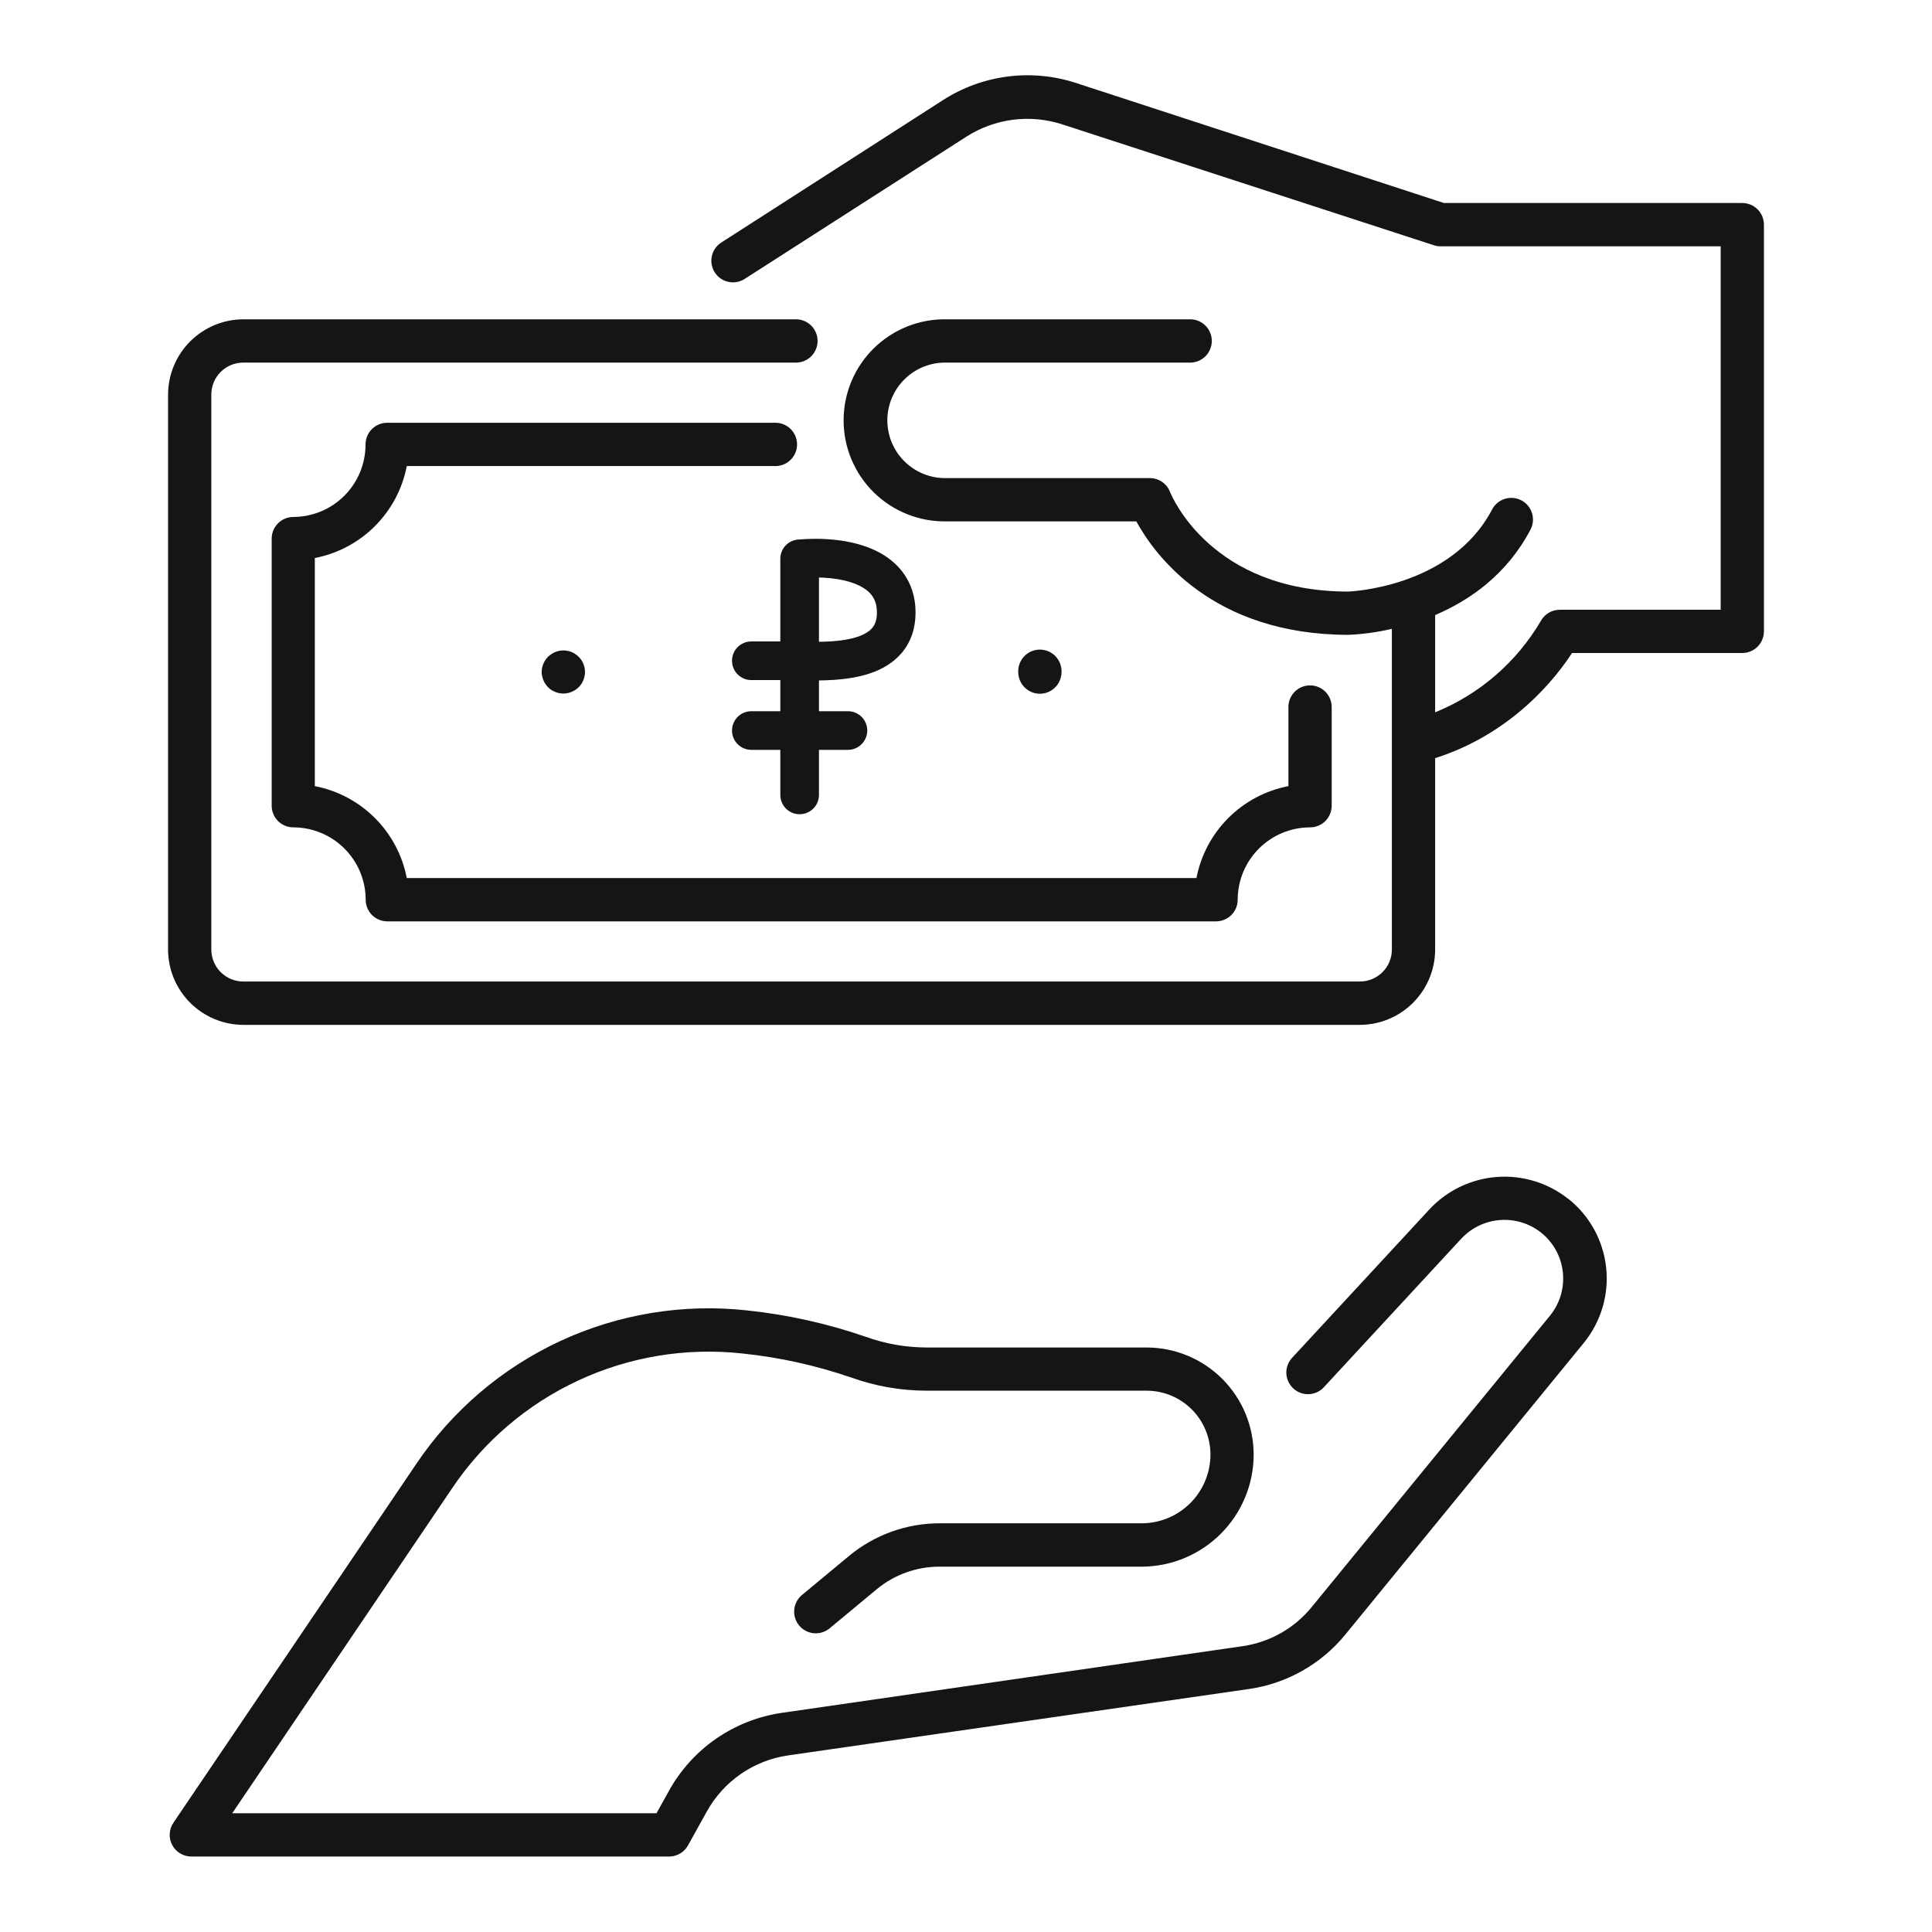
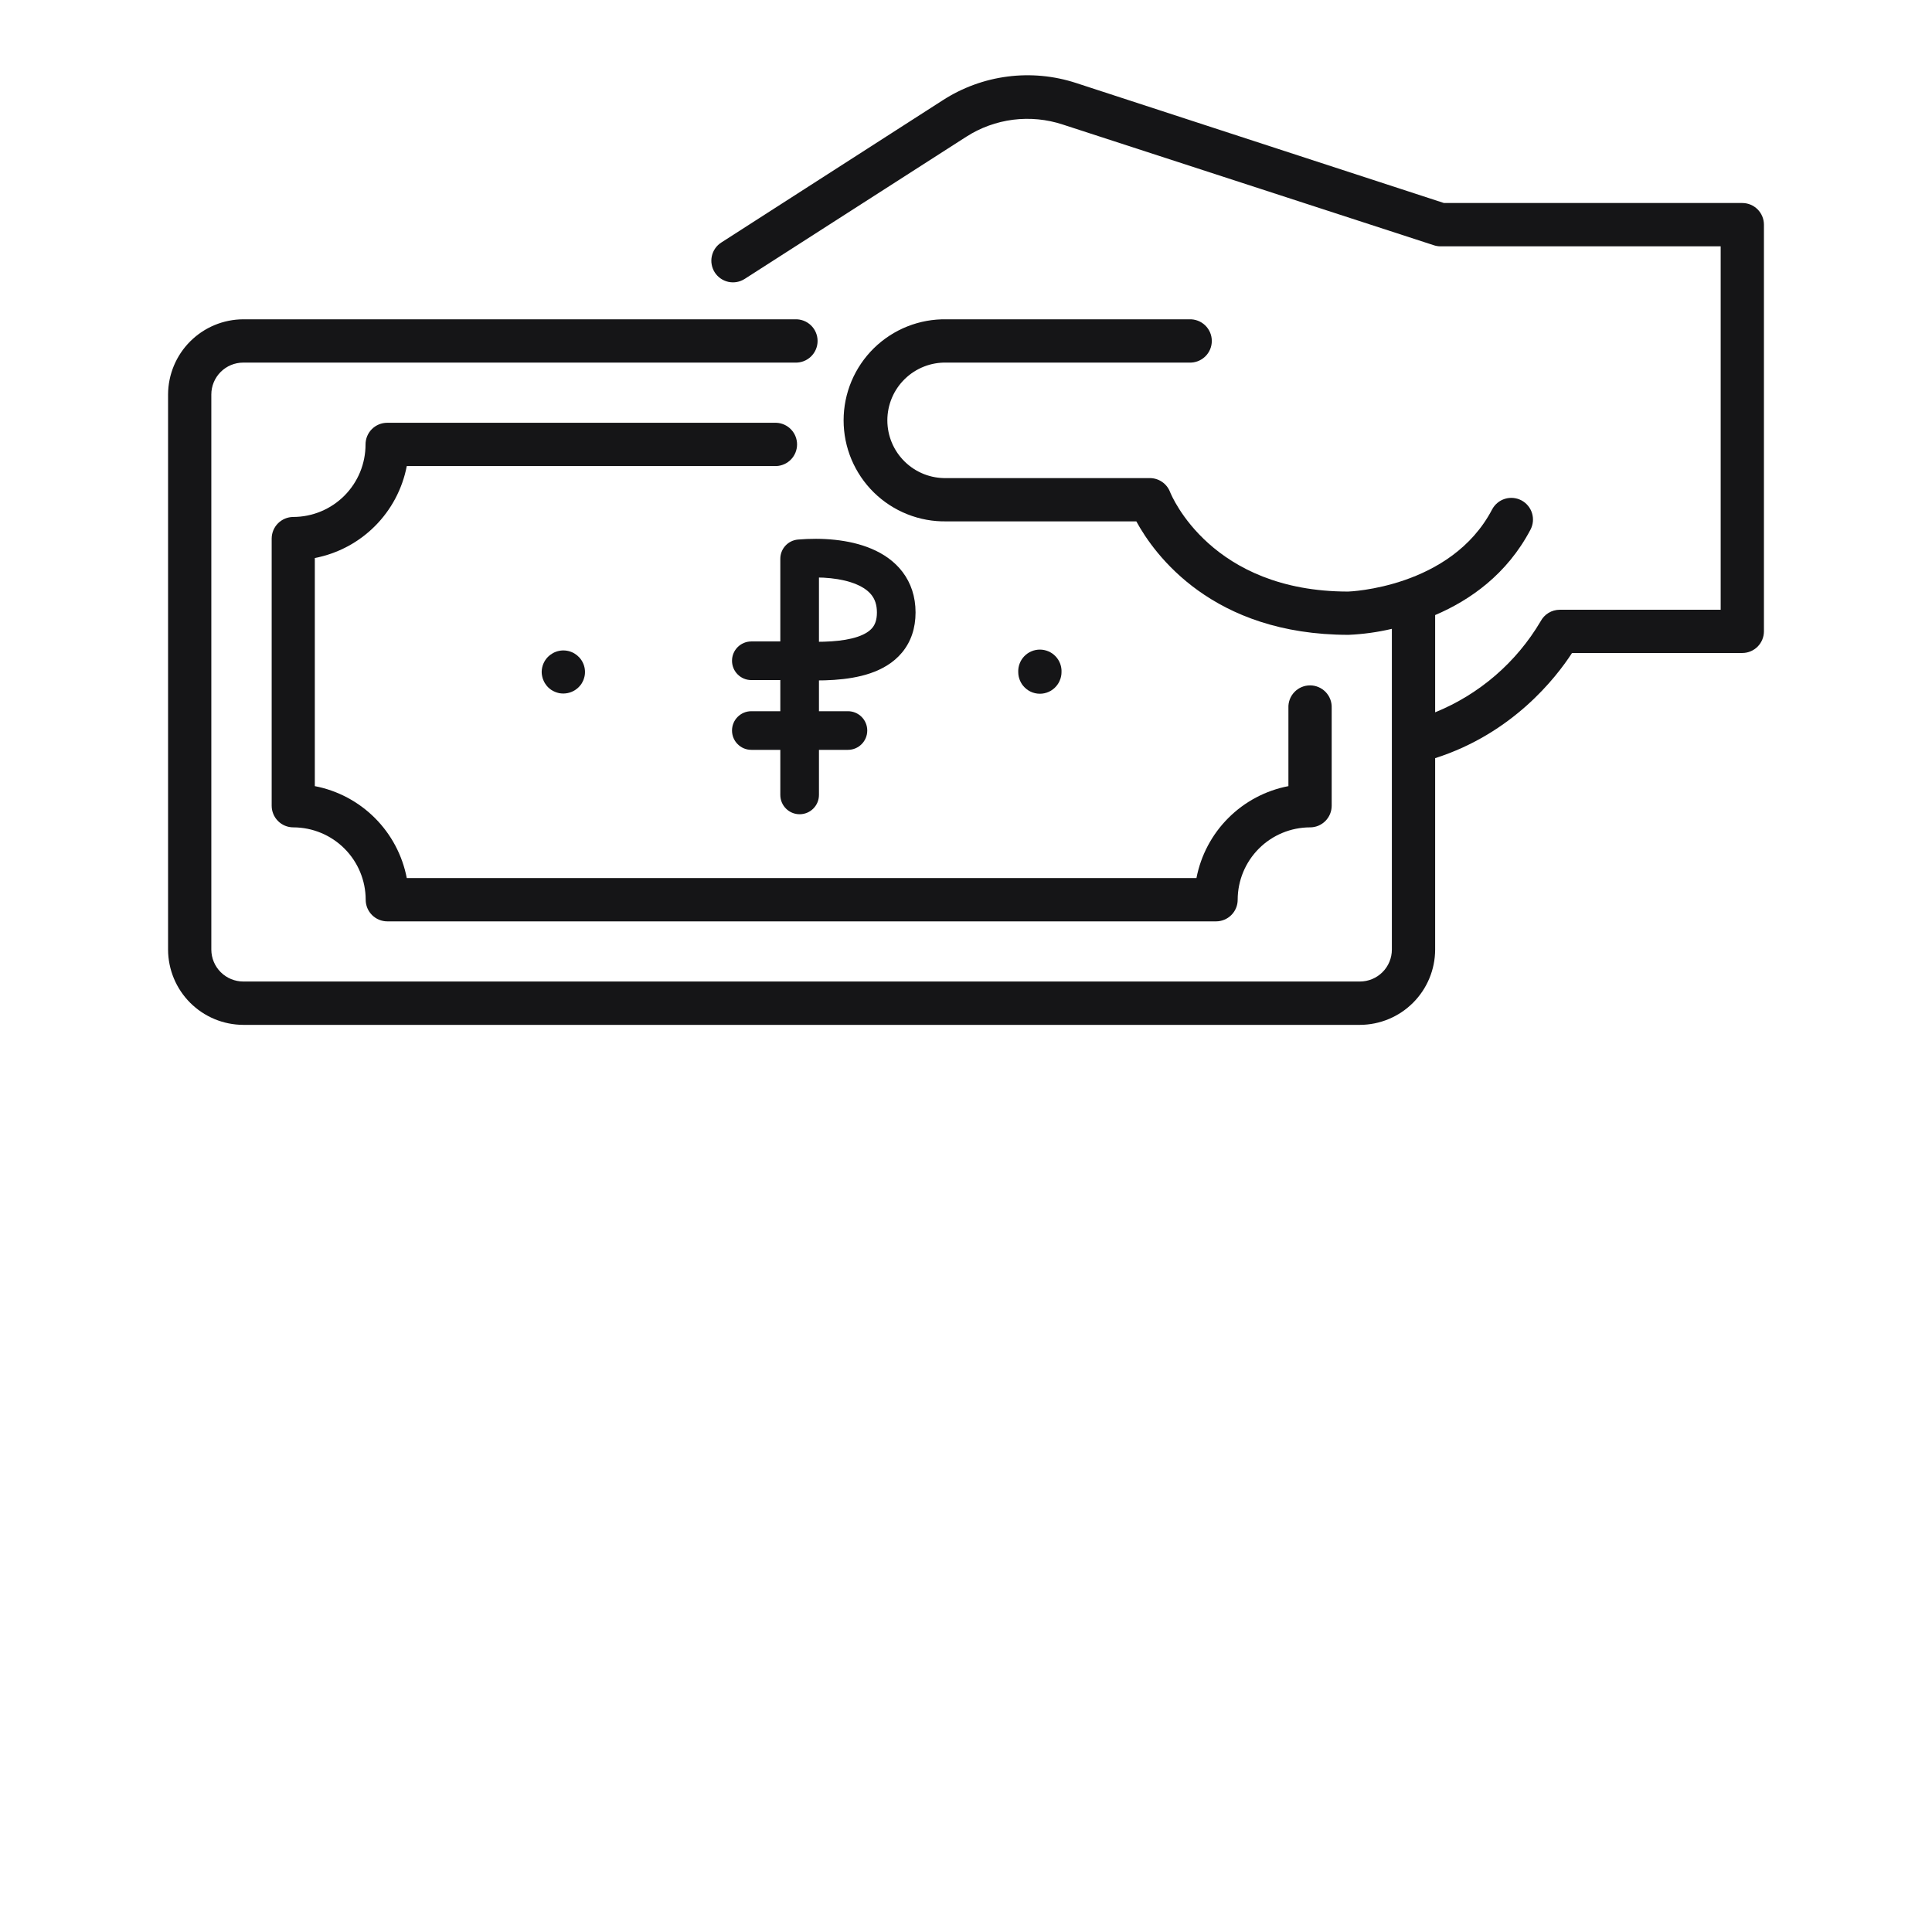
<svg xmlns="http://www.w3.org/2000/svg" width="100" height="100" viewBox="0 0 100 100" fill="none">
  <path d="M90.18 10.508H74.738L55.701 4.297C54.558 3.923 53.346 3.808 52.153 3.962C50.96 4.115 49.816 4.533 48.805 5.184L37.334 12.553C37.21 12.632 37.103 12.735 37.019 12.856C36.935 12.977 36.876 13.113 36.845 13.256C36.813 13.4 36.81 13.548 36.837 13.693C36.862 13.838 36.917 13.976 36.996 14.1C37.075 14.223 37.178 14.33 37.299 14.414C37.42 14.498 37.556 14.558 37.7 14.589C37.843 14.62 37.992 14.623 38.136 14.597C38.281 14.571 38.419 14.517 38.543 14.438L50.014 7.078C50.746 6.608 51.575 6.307 52.438 6.197C53.302 6.088 54.179 6.173 55.006 6.445L74.219 12.695C74.33 12.732 74.447 12.751 74.564 12.75H89.062V31.561H80.732C80.527 31.561 80.326 31.617 80.151 31.724C79.975 31.831 79.833 31.984 79.738 32.166C78.484 34.288 76.567 35.941 74.283 36.869V31.836C76.078 31.07 77.994 29.738 79.217 27.416C79.286 27.286 79.328 27.143 79.342 26.997C79.356 26.85 79.34 26.702 79.297 26.561C79.254 26.42 79.183 26.289 79.089 26.176C78.995 26.062 78.879 25.968 78.749 25.899C78.619 25.831 78.476 25.788 78.329 25.774C78.183 25.761 78.035 25.776 77.894 25.819C77.753 25.863 77.622 25.933 77.509 26.027C77.395 26.122 77.301 26.237 77.232 26.367C75.103 30.438 69.811 30.619 69.781 30.619C62.691 30.619 60.645 25.67 60.562 25.465C60.481 25.254 60.338 25.072 60.151 24.944C59.965 24.815 59.744 24.747 59.518 24.746H48.996C48.597 24.756 48.2 24.687 47.828 24.541C47.457 24.395 47.118 24.177 46.833 23.898C46.547 23.62 46.319 23.287 46.164 22.919C46.009 22.551 45.929 22.156 45.929 21.757C45.929 21.358 46.009 20.963 46.164 20.595C46.319 20.227 46.547 19.894 46.833 19.616C47.118 19.337 47.457 19.119 47.828 18.973C48.2 18.827 48.597 18.758 48.996 18.768H61.555C61.706 18.774 61.856 18.75 61.998 18.696C62.139 18.643 62.268 18.561 62.377 18.457C62.487 18.352 62.573 18.226 62.633 18.087C62.692 17.948 62.723 17.799 62.723 17.648C62.723 17.496 62.692 17.347 62.633 17.208C62.573 17.069 62.487 16.943 62.377 16.838C62.268 16.734 62.139 16.652 61.998 16.599C61.856 16.545 61.706 16.521 61.555 16.527H48.996C48.301 16.514 47.61 16.639 46.964 16.896C46.317 17.153 45.729 17.536 45.232 18.023C44.736 18.51 44.342 19.091 44.072 19.732C43.803 20.373 43.665 21.062 43.665 21.757C43.665 22.452 43.803 23.141 44.072 23.782C44.342 24.423 44.736 25.004 45.232 25.491C45.729 25.978 46.317 26.361 46.964 26.618C47.61 26.875 48.301 27 48.996 26.986H58.816C59.752 28.703 62.748 32.859 69.805 32.859C70.559 32.826 71.308 32.722 72.043 32.549V49.151C72.042 49.589 71.868 50.009 71.558 50.318C71.249 50.628 70.829 50.802 70.391 50.803H12.592C12.154 50.802 11.735 50.629 11.425 50.32C11.115 50.011 10.94 49.592 10.938 49.154V20.42C10.938 19.982 11.112 19.562 11.422 19.252C11.732 18.942 12.152 18.768 12.59 18.768H41.15C41.301 18.774 41.452 18.75 41.594 18.696C41.735 18.643 41.864 18.561 41.973 18.457C42.082 18.352 42.169 18.226 42.228 18.087C42.288 17.948 42.318 17.799 42.318 17.648C42.318 17.496 42.288 17.347 42.228 17.208C42.169 17.069 42.082 16.943 41.973 16.838C41.864 16.734 41.735 16.652 41.594 16.599C41.452 16.545 41.301 16.521 41.15 16.527H12.592C11.56 16.531 10.572 16.942 9.843 17.672C9.114 18.401 8.703 19.389 8.699 20.42V49.154C8.703 50.186 9.114 51.174 9.843 51.903C10.572 52.632 11.56 53.043 12.592 53.047H70.391C71.422 53.043 72.41 52.632 73.139 51.903C73.868 51.174 74.28 50.186 74.283 49.154V39.242C78.299 37.963 80.547 35.066 81.367 33.799H90.18C90.477 33.799 90.761 33.681 90.972 33.471C91.182 33.261 91.3 32.977 91.301 32.68V11.629C91.301 11.332 91.183 11.046 90.972 10.836C90.762 10.626 90.477 10.508 90.18 10.508Z" fill="#151517" />
  <path d="M16.295 40.69V28.883C17.473 28.656 18.557 28.082 19.405 27.233C20.254 26.385 20.828 25.301 21.055 24.123H40.182C40.471 24.111 40.744 23.988 40.944 23.779C41.144 23.57 41.256 23.292 41.256 23.003C41.256 22.714 41.144 22.436 40.944 22.227C40.744 22.018 40.471 21.895 40.182 21.883H20.041C19.744 21.883 19.459 22.001 19.248 22.211C19.038 22.421 18.92 22.707 18.92 23.004C18.921 23.496 18.824 23.984 18.637 24.439C18.449 24.894 18.173 25.308 17.826 25.657C17.478 26.005 17.065 26.282 16.61 26.471C16.156 26.66 15.668 26.757 15.176 26.758C14.882 26.76 14.6 26.878 14.392 27.085C14.183 27.293 14.065 27.575 14.062 27.869V41.705C14.062 41.852 14.091 41.998 14.148 42.134C14.204 42.27 14.287 42.393 14.391 42.497C14.495 42.601 14.619 42.684 14.755 42.74C14.891 42.796 15.037 42.825 15.184 42.824C16.177 42.826 17.128 43.221 17.83 43.923C18.532 44.626 18.927 45.577 18.928 46.57C18.928 46.717 18.957 46.863 19.013 46.999C19.07 47.135 19.152 47.258 19.256 47.362C19.36 47.466 19.484 47.549 19.62 47.605C19.756 47.661 19.902 47.69 20.049 47.69H62.941C63.089 47.69 63.234 47.661 63.37 47.605C63.506 47.549 63.63 47.466 63.734 47.362C63.838 47.258 63.921 47.135 63.977 46.999C64.034 46.863 64.062 46.717 64.062 46.57C64.064 45.577 64.458 44.626 65.16 43.923C65.862 43.221 66.814 42.826 67.807 42.824C67.954 42.825 68.1 42.796 68.236 42.74C68.371 42.684 68.495 42.601 68.599 42.497C68.703 42.393 68.786 42.27 68.842 42.134C68.899 41.998 68.928 41.852 68.928 41.705V36.643C68.934 36.492 68.91 36.341 68.856 36.199C68.803 36.058 68.721 35.929 68.617 35.82C68.512 35.711 68.386 35.624 68.247 35.565C68.108 35.505 67.959 35.475 67.808 35.475C67.656 35.475 67.507 35.505 67.368 35.565C67.229 35.624 67.103 35.711 66.999 35.82C66.894 35.929 66.812 36.058 66.759 36.199C66.706 36.341 66.681 36.492 66.688 36.643V40.69C65.509 40.916 64.426 41.491 63.578 42.34C62.729 43.188 62.155 44.271 61.928 45.449H21.055C20.828 44.271 20.253 43.188 19.405 42.34C18.556 41.491 17.473 40.916 16.295 40.69Z" fill="#151517" />
  <path d="M28.365 33.996C28.158 34.204 28.041 34.484 28.037 34.777C28.037 34.852 28.045 34.926 28.061 34.998C28.074 35.069 28.096 35.139 28.125 35.205C28.152 35.274 28.186 35.34 28.229 35.401C28.268 35.461 28.314 35.517 28.365 35.569C28.417 35.621 28.474 35.668 28.535 35.709C28.597 35.749 28.662 35.783 28.73 35.811C28.799 35.839 28.869 35.861 28.941 35.877C29.014 35.89 29.087 35.897 29.16 35.897C29.457 35.895 29.741 35.778 29.951 35.569C30.003 35.517 30.05 35.461 30.092 35.401C30.131 35.338 30.166 35.273 30.195 35.205C30.221 35.138 30.242 35.069 30.258 34.998C30.273 34.926 30.28 34.852 30.279 34.777C30.278 34.557 30.211 34.341 30.087 34.158C29.963 33.975 29.788 33.833 29.584 33.75C29.379 33.666 29.154 33.645 28.938 33.689C28.722 33.733 28.523 33.84 28.367 33.996H28.365Z" fill="#151517" />
  <path d="M52.892 35.41C52.934 35.47 52.981 35.526 53.032 35.578C53.149 35.696 53.29 35.786 53.446 35.842C53.602 35.898 53.768 35.919 53.932 35.903C54.097 35.887 54.256 35.834 54.398 35.749C54.54 35.664 54.661 35.548 54.753 35.41C54.795 35.349 54.83 35.284 54.856 35.215C54.886 35.148 54.907 35.079 54.921 35.008C54.936 34.937 54.944 34.864 54.944 34.791C54.951 34.64 54.926 34.489 54.873 34.348C54.819 34.206 54.738 34.077 54.633 33.968C54.529 33.859 54.403 33.772 54.264 33.713C54.125 33.654 53.975 33.623 53.824 33.623C53.673 33.623 53.523 33.654 53.384 33.713C53.245 33.772 53.12 33.859 53.015 33.968C52.91 34.077 52.829 34.206 52.776 34.348C52.722 34.489 52.698 34.64 52.704 34.791C52.705 34.864 52.712 34.936 52.726 35.008C52.741 35.078 52.763 35.148 52.79 35.215C52.819 35.282 52.852 35.348 52.892 35.41Z" fill="#151517" />
-   <path d="M81.153 62.039C80.108 61.217 78.792 60.818 77.466 60.92C76.14 61.022 74.901 61.618 73.993 62.59L66.909 70.248C66.802 70.355 66.718 70.482 66.662 70.622C66.605 70.762 66.577 70.912 66.58 71.063C66.583 71.214 66.617 71.362 66.678 71.5C66.74 71.638 66.829 71.762 66.94 71.865C67.051 71.967 67.181 72.046 67.323 72.097C67.465 72.148 67.616 72.17 67.767 72.161C67.918 72.152 68.065 72.113 68.2 72.045C68.336 71.978 68.456 71.884 68.554 71.769L75.638 64.111C76.16 63.551 76.874 63.208 77.638 63.149C78.401 63.091 79.159 63.321 79.761 63.795C80.076 64.046 80.339 64.356 80.534 64.709C80.728 65.062 80.85 65.451 80.893 65.851C80.936 66.252 80.899 66.657 80.784 67.044C80.669 67.43 80.479 67.79 80.224 68.102L67.892 83.183C66.996 84.282 65.72 85.003 64.317 85.205L40.446 88.66C39.234 88.839 38.079 89.295 37.07 89.992C36.062 90.689 35.228 91.608 34.632 92.68L33.98 93.852H12.021L23.396 77.041C25.023 74.617 27.283 72.685 29.93 71.454C32.577 70.222 35.511 69.738 38.413 70.055C40.338 70.254 42.234 70.673 44.064 71.303C45.307 71.747 46.616 71.977 47.937 71.982H59.353C60.228 71.983 61.067 72.332 61.685 72.95C62.304 73.569 62.652 74.408 62.653 75.283C62.652 76.228 62.277 77.133 61.609 77.801C60.941 78.469 60.035 78.845 59.091 78.846H48.632C46.92 78.845 45.262 79.444 43.944 80.537L41.487 82.576C41.268 82.769 41.132 83.039 41.108 83.331C41.085 83.622 41.177 83.911 41.364 84.135C41.55 84.36 41.817 84.503 42.108 84.534C42.398 84.565 42.689 84.481 42.919 84.301L45.374 82.262C46.287 81.505 47.435 81.091 48.62 81.09H59.087C60.625 81.088 62.1 80.476 63.188 79.388C64.276 78.3 64.888 76.825 64.89 75.287C64.888 73.818 64.303 72.41 63.265 71.371C62.226 70.332 60.818 69.748 59.349 69.746H47.937C46.871 69.74 45.814 69.553 44.812 69.193C42.82 68.505 40.757 68.046 38.661 67.826C35.353 67.464 32.009 68.014 28.991 69.416C25.973 70.818 23.397 73.019 21.54 75.781L8.982 94.336C8.865 94.504 8.797 94.702 8.785 94.906C8.773 95.111 8.817 95.315 8.913 95.496C9.008 95.677 9.152 95.829 9.328 95.934C9.503 96.039 9.704 96.095 9.909 96.094H34.64C34.84 96.092 35.036 96.037 35.208 95.934C35.38 95.831 35.521 95.684 35.616 95.508L36.593 93.75C37.021 92.981 37.621 92.32 38.345 91.82C39.07 91.319 39.9 90.992 40.771 90.863L64.648 87.422C66.605 87.14 68.385 86.134 69.636 84.602L81.968 69.519C82.412 68.978 82.744 68.353 82.944 67.682C83.145 67.011 83.209 66.307 83.134 65.611C83.059 64.914 82.847 64.24 82.508 63.626C82.17 63.013 81.713 62.474 81.163 62.039H81.153Z" fill="#151517" />
  <path d="M40.389 41.145C40.389 41.698 40.836 42.145 41.389 42.145C41.941 42.145 42.389 41.698 42.389 41.145H40.389ZM41.389 28.923L41.306 27.927C40.787 27.97 40.389 28.403 40.389 28.923H41.389ZM38.889 36.812C38.336 36.812 37.889 37.26 37.889 37.812C37.889 38.364 38.336 38.812 38.889 38.812V36.812ZM43.889 38.812C44.441 38.812 44.889 38.364 44.889 37.812C44.889 37.26 44.441 36.812 43.889 36.812V38.812ZM38.889 33.201C38.336 33.201 37.889 33.649 37.889 34.201C37.889 34.753 38.336 35.201 38.889 35.201V33.201ZM41.472 29.92C42.502 29.834 43.569 29.923 44.332 30.247C44.703 30.404 44.96 30.598 45.123 30.814C45.277 31.017 45.389 31.292 45.389 31.701H47.389C47.389 30.887 47.153 30.181 46.717 29.606C46.29 29.042 45.714 28.66 45.112 28.405C43.931 27.904 42.498 27.827 41.306 27.927L41.472 29.92ZM42.389 41.145V34.201H40.389V41.145H42.389ZM42.389 34.201V28.923H40.389V34.201H42.389ZM45.389 31.701C45.389 32.109 45.279 32.343 45.15 32.498C45.008 32.668 44.773 32.828 44.4 32.956C43.622 33.221 42.54 33.248 41.43 33.202L41.347 35.2C42.459 35.246 43.878 35.246 45.044 34.849C45.643 34.645 46.241 34.316 46.69 33.774C47.152 33.217 47.389 32.515 47.389 31.701H45.389ZM38.889 38.812H43.889V36.812H38.889V38.812ZM41.389 33.201H38.889V35.201H41.389V33.201Z" fill="#151517" />
</svg>